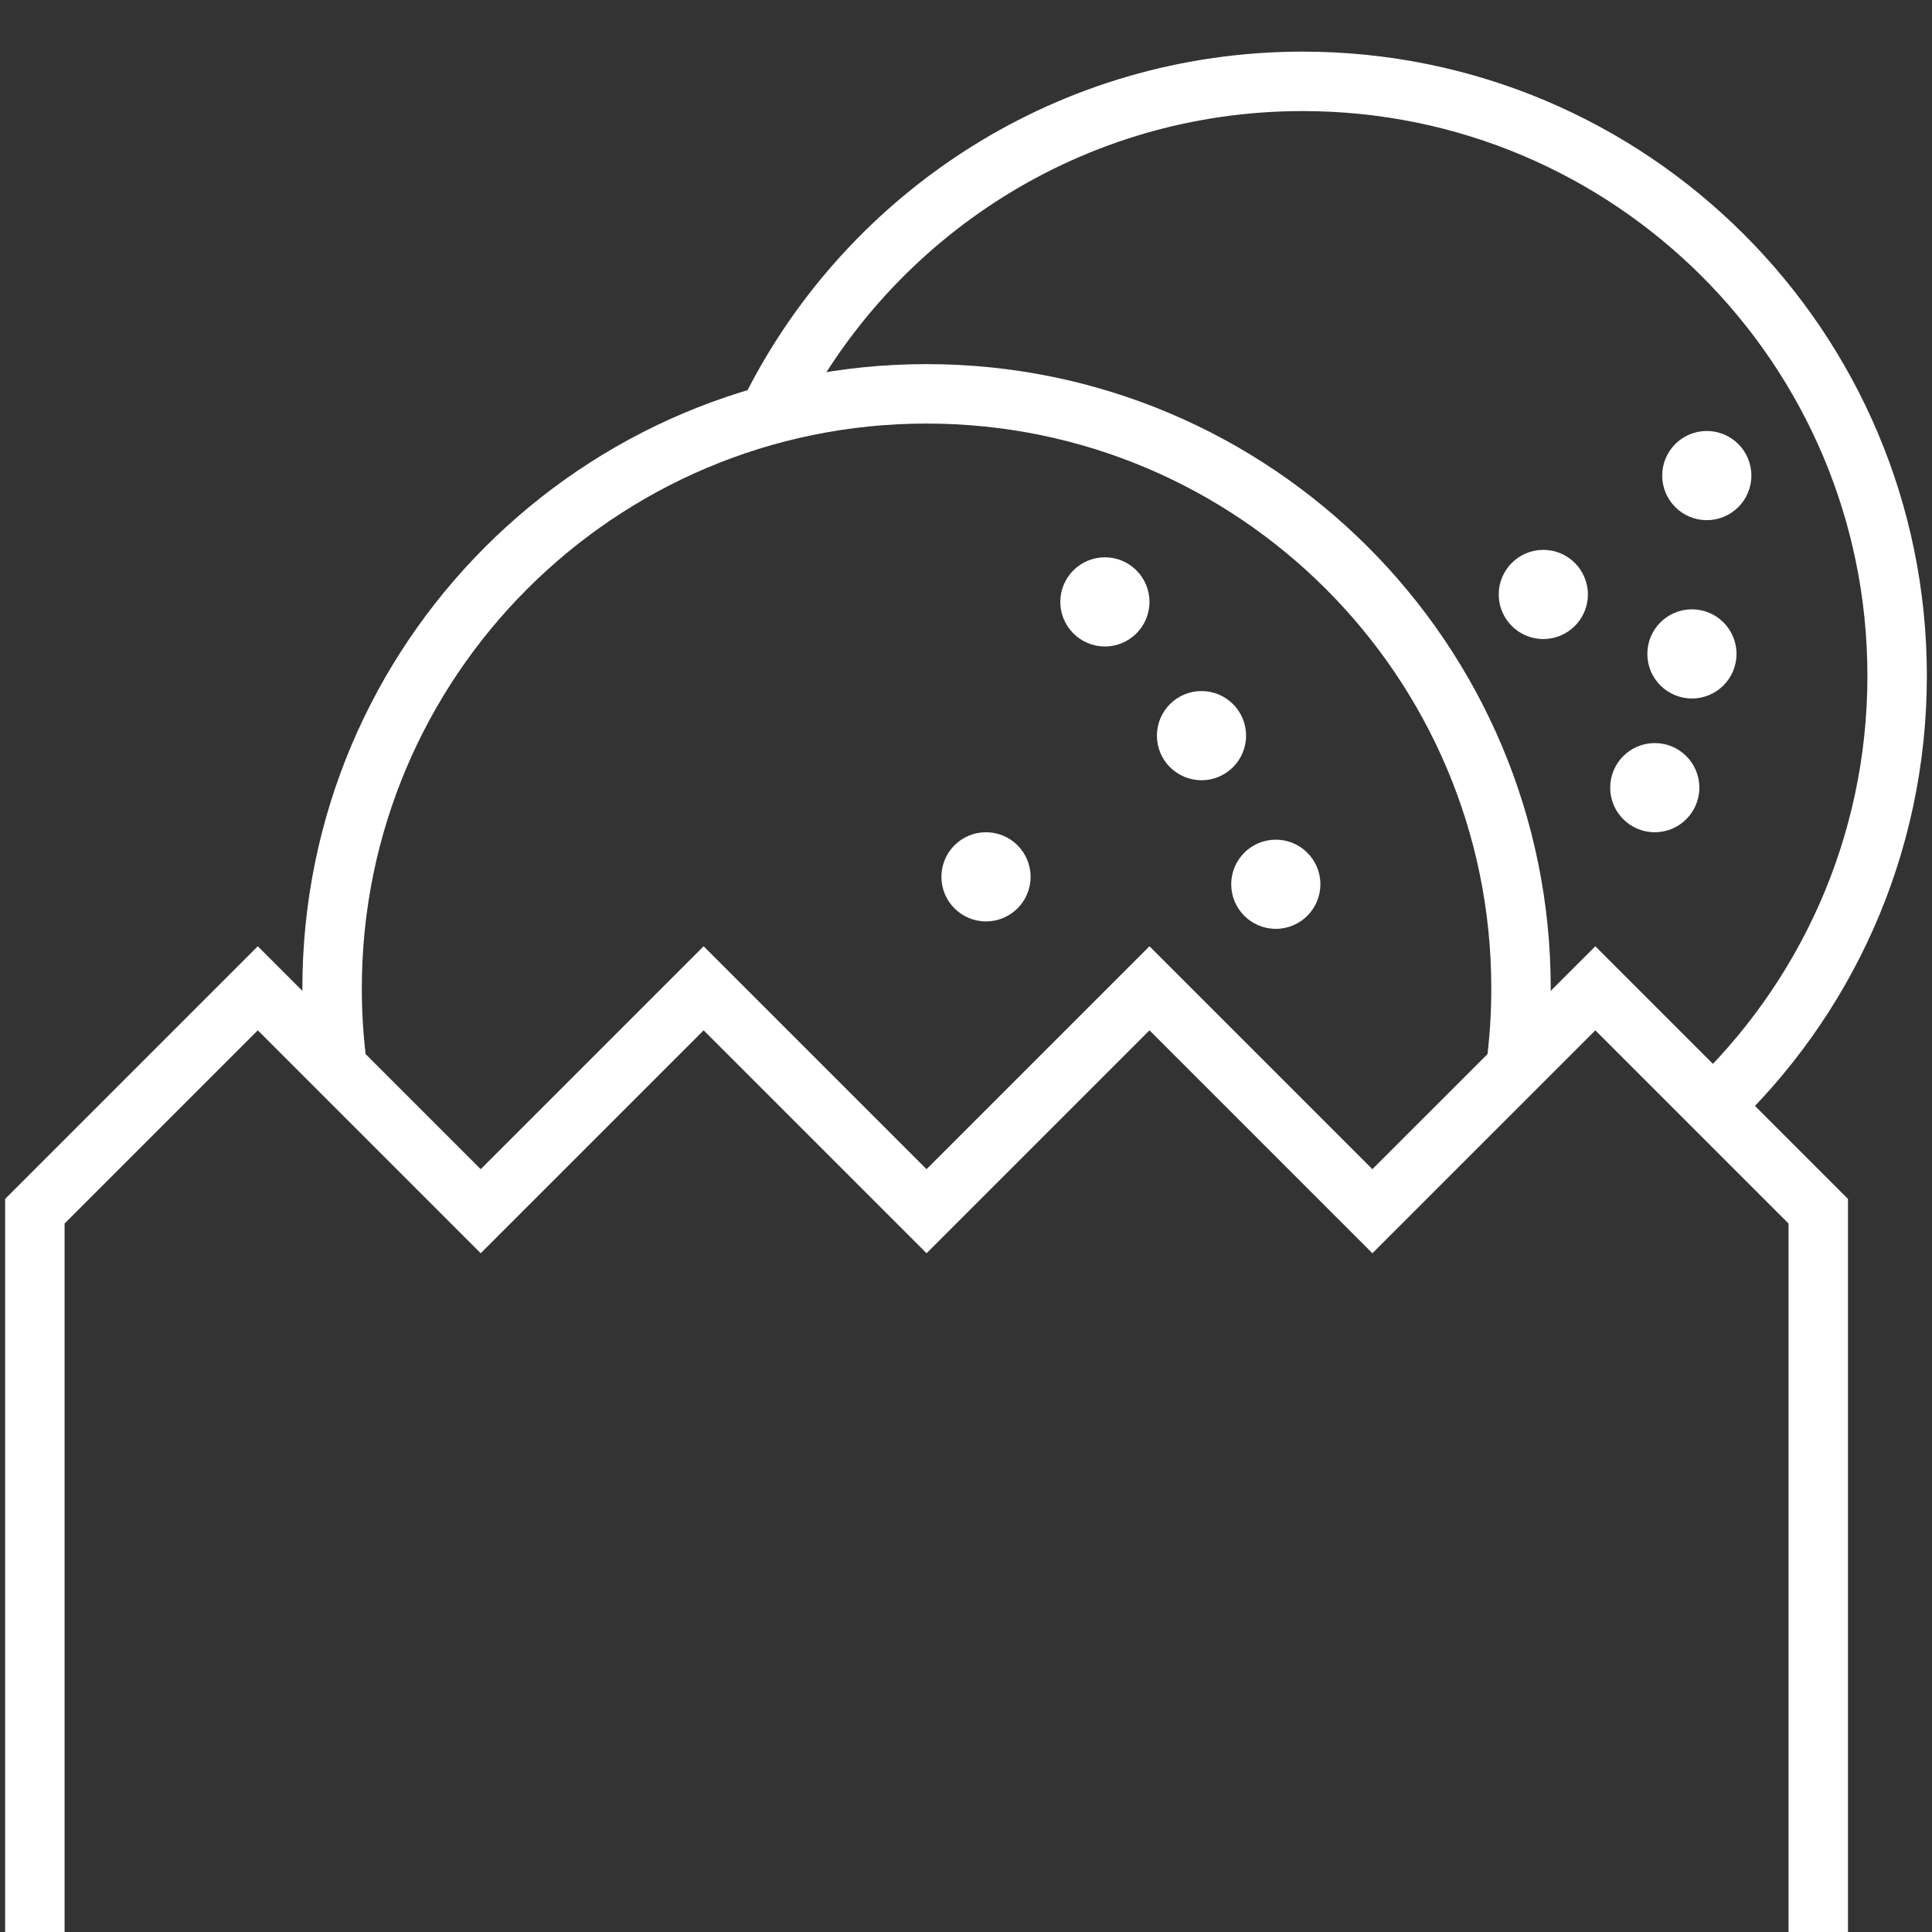
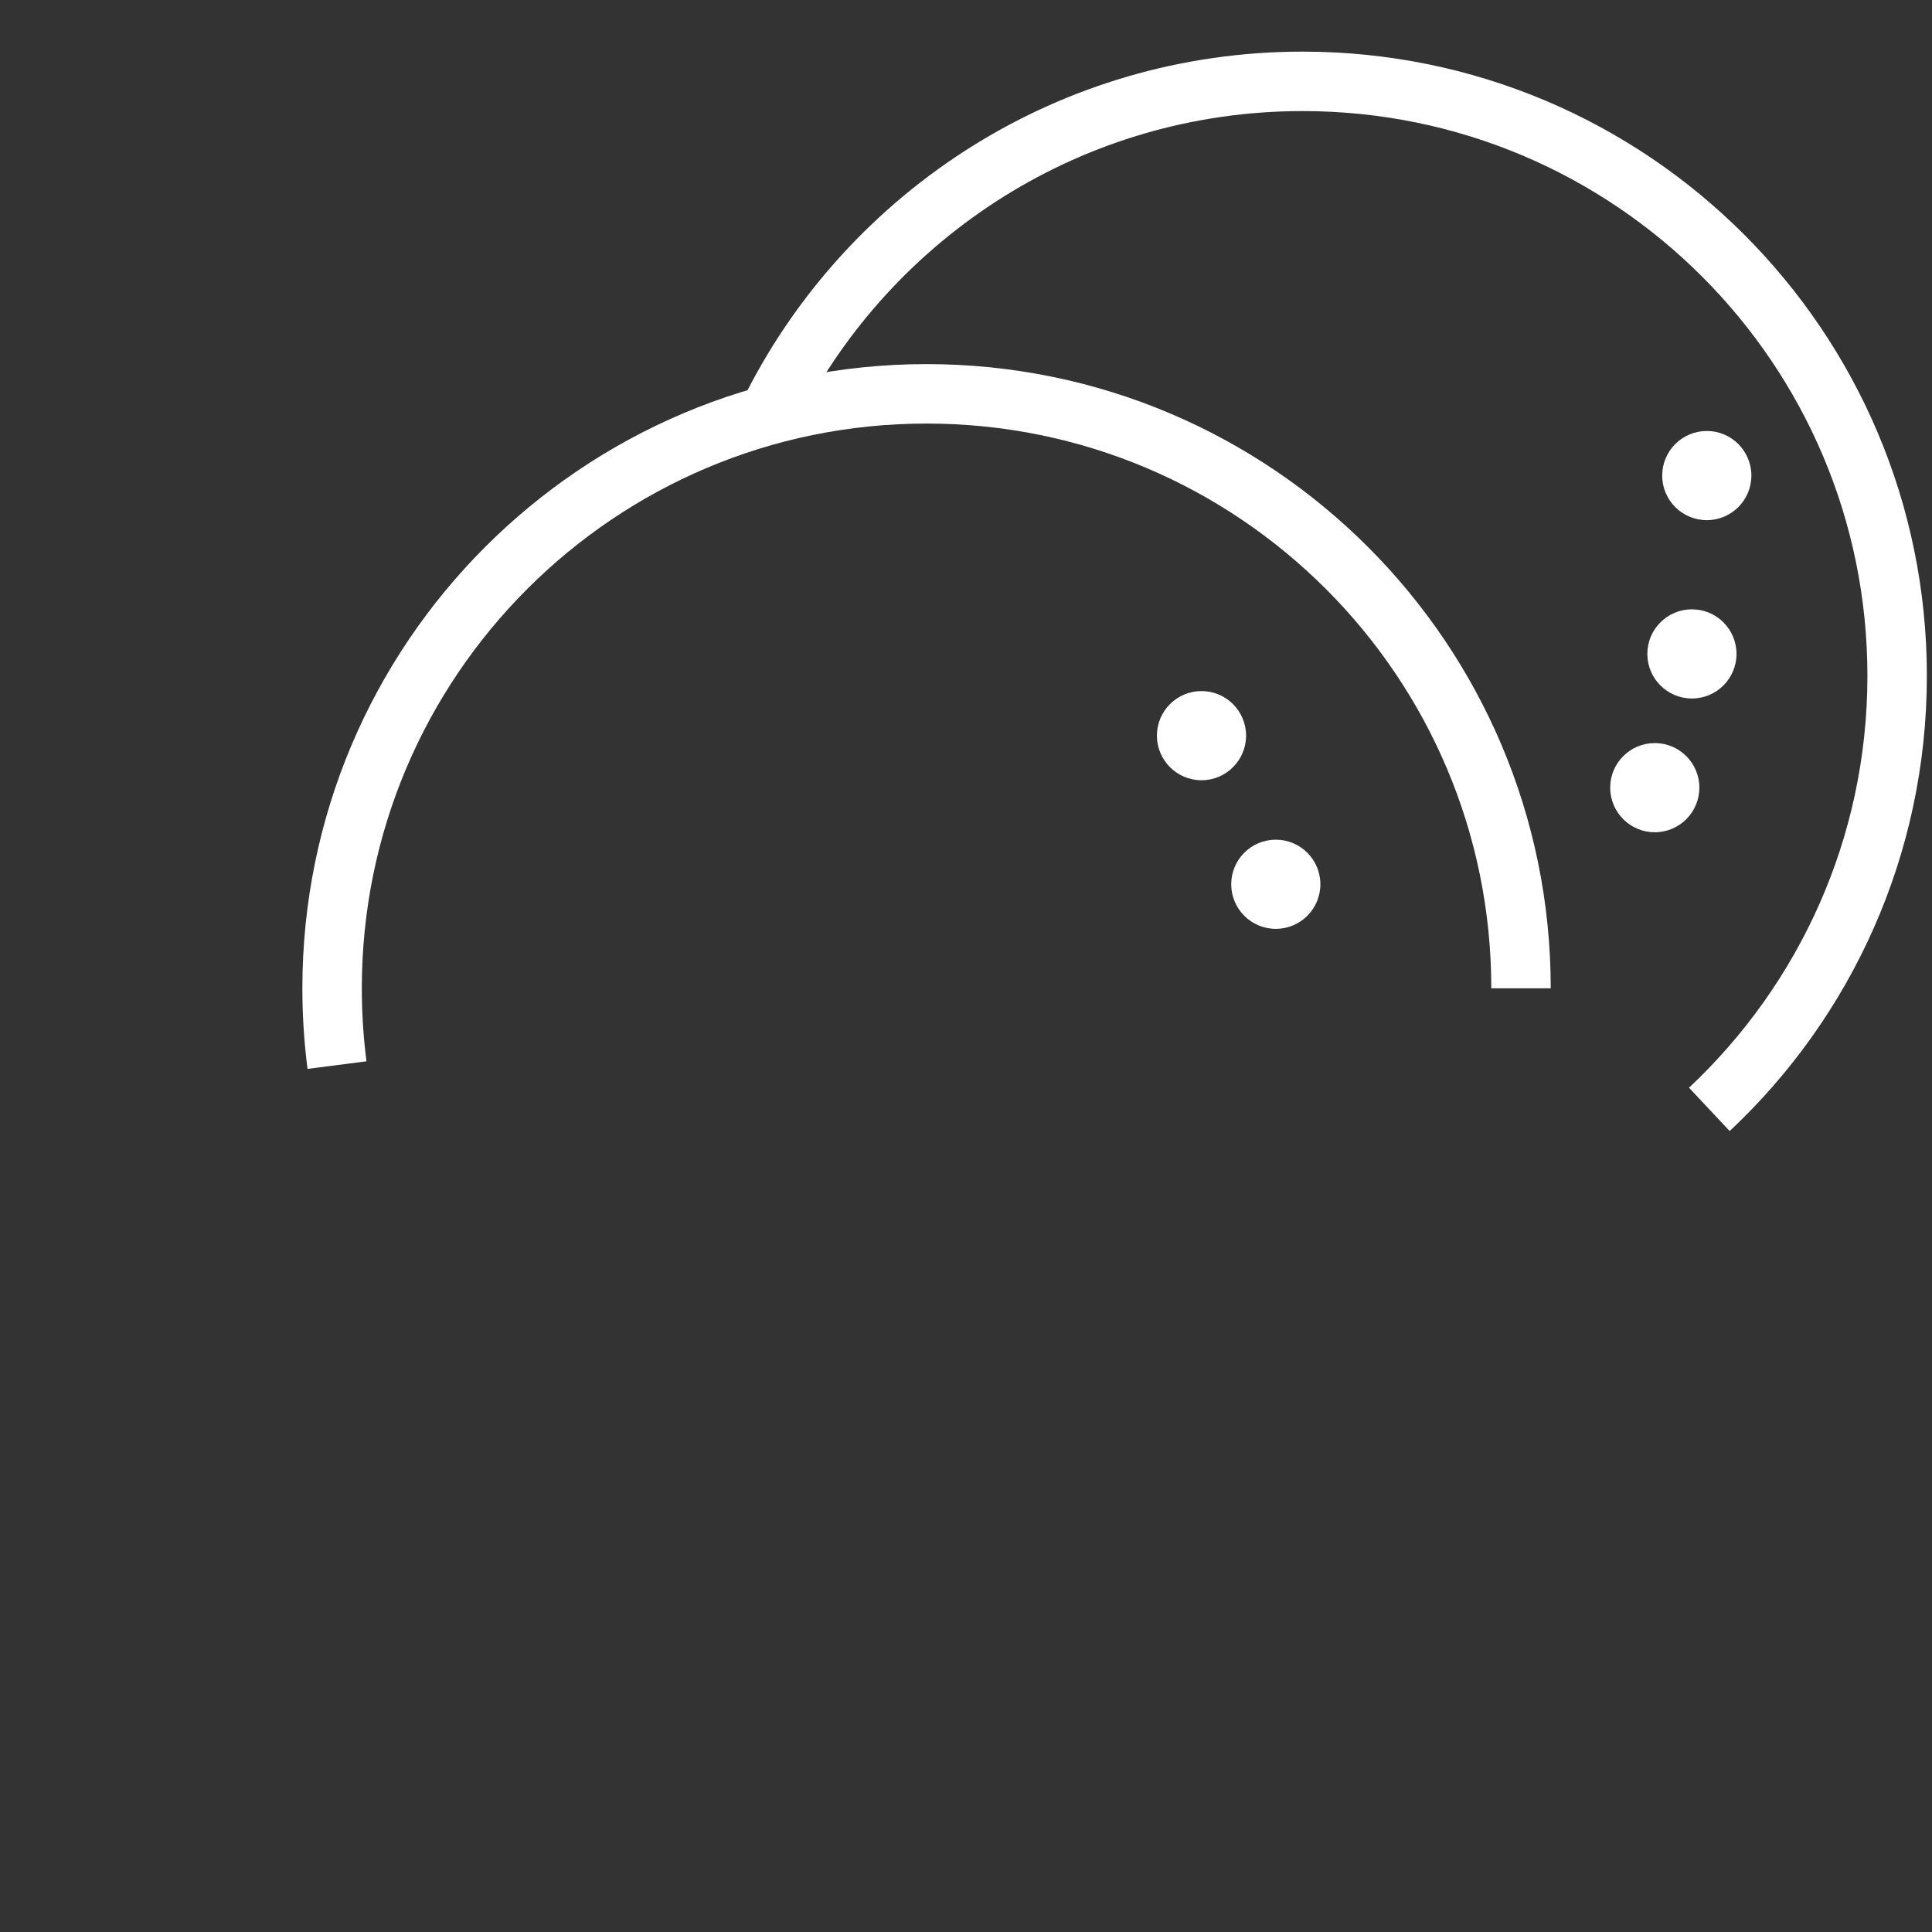
<svg xmlns="http://www.w3.org/2000/svg" version="1.1" id="Warstwa_1" x="0px" y="0px" width="65px" height="65px" viewBox="0 0 65 65" enable-background="new 0 0 65 65" xml:space="preserve">
  <rect x="0" y="0" width="65" height="65" fill="#333333" stroke="none" />
  <path fill="none" stroke="#FFFFFF" stroke-width="2" stroke-miterlimit="10" d="M26,13.662C29.308,7.178,36.049,2.737,43.826,2.737  c11.046,0,20.001,8.954,20.001,20c0,5.753-2.43,10.939-6.318,14.587" />
-   <path fill="none" stroke="#FFFFFF" stroke-width="2" stroke-miterlimit="10" d="M11.338,35.834  c-0.109-0.847-0.165-1.709-0.165-2.584c0-11.045,8.955-20,20-20c11.045,0,20,8.955,20,20c0,0.936-0.064,1.856-0.188,2.758" />
-   <polyline fill="none" stroke="#FFFFFF" stroke-width="2" stroke-miterlimit="10" points="1.173,65 1.173,40.75 8.673,33.25   16.173,40.75 23.673,33.25 31.173,40.75 38.673,33.25 46.173,40.75 53.673,33.25 61.173,40.75 61.173,65 " />
+   <path fill="none" stroke="#FFFFFF" stroke-width="2" stroke-miterlimit="10" d="M11.338,35.834  c-0.109-0.847-0.165-1.709-0.165-2.584c0-11.045,8.955-20,20-20c11.045,0,20,8.955,20,20" />
  <circle fill="#FFFFFF" cx="40.423" cy="24.75" r="1.5" />
-   <circle fill="#FFFFFF" cx="33.173" cy="29.5" r="1.5" />
  <circle fill="#FFFFFF" cx="42.923" cy="29.75" r="1.5" />
-   <circle fill="#FFFFFF" cx="37.173" cy="20.25" r="1.5" />
  <circle fill="#FFFFFF" cx="57.423" cy="16" r="1.5" />
  <circle fill="#FFFFFF" cx="56.923" cy="22" r="1.5" />
  <circle fill="#FFFFFF" cx="55.673" cy="26.5" r="1.5" />
-   <circle fill="#FFFFFF" cx="51.923" cy="20" r="1.5" />
</svg>